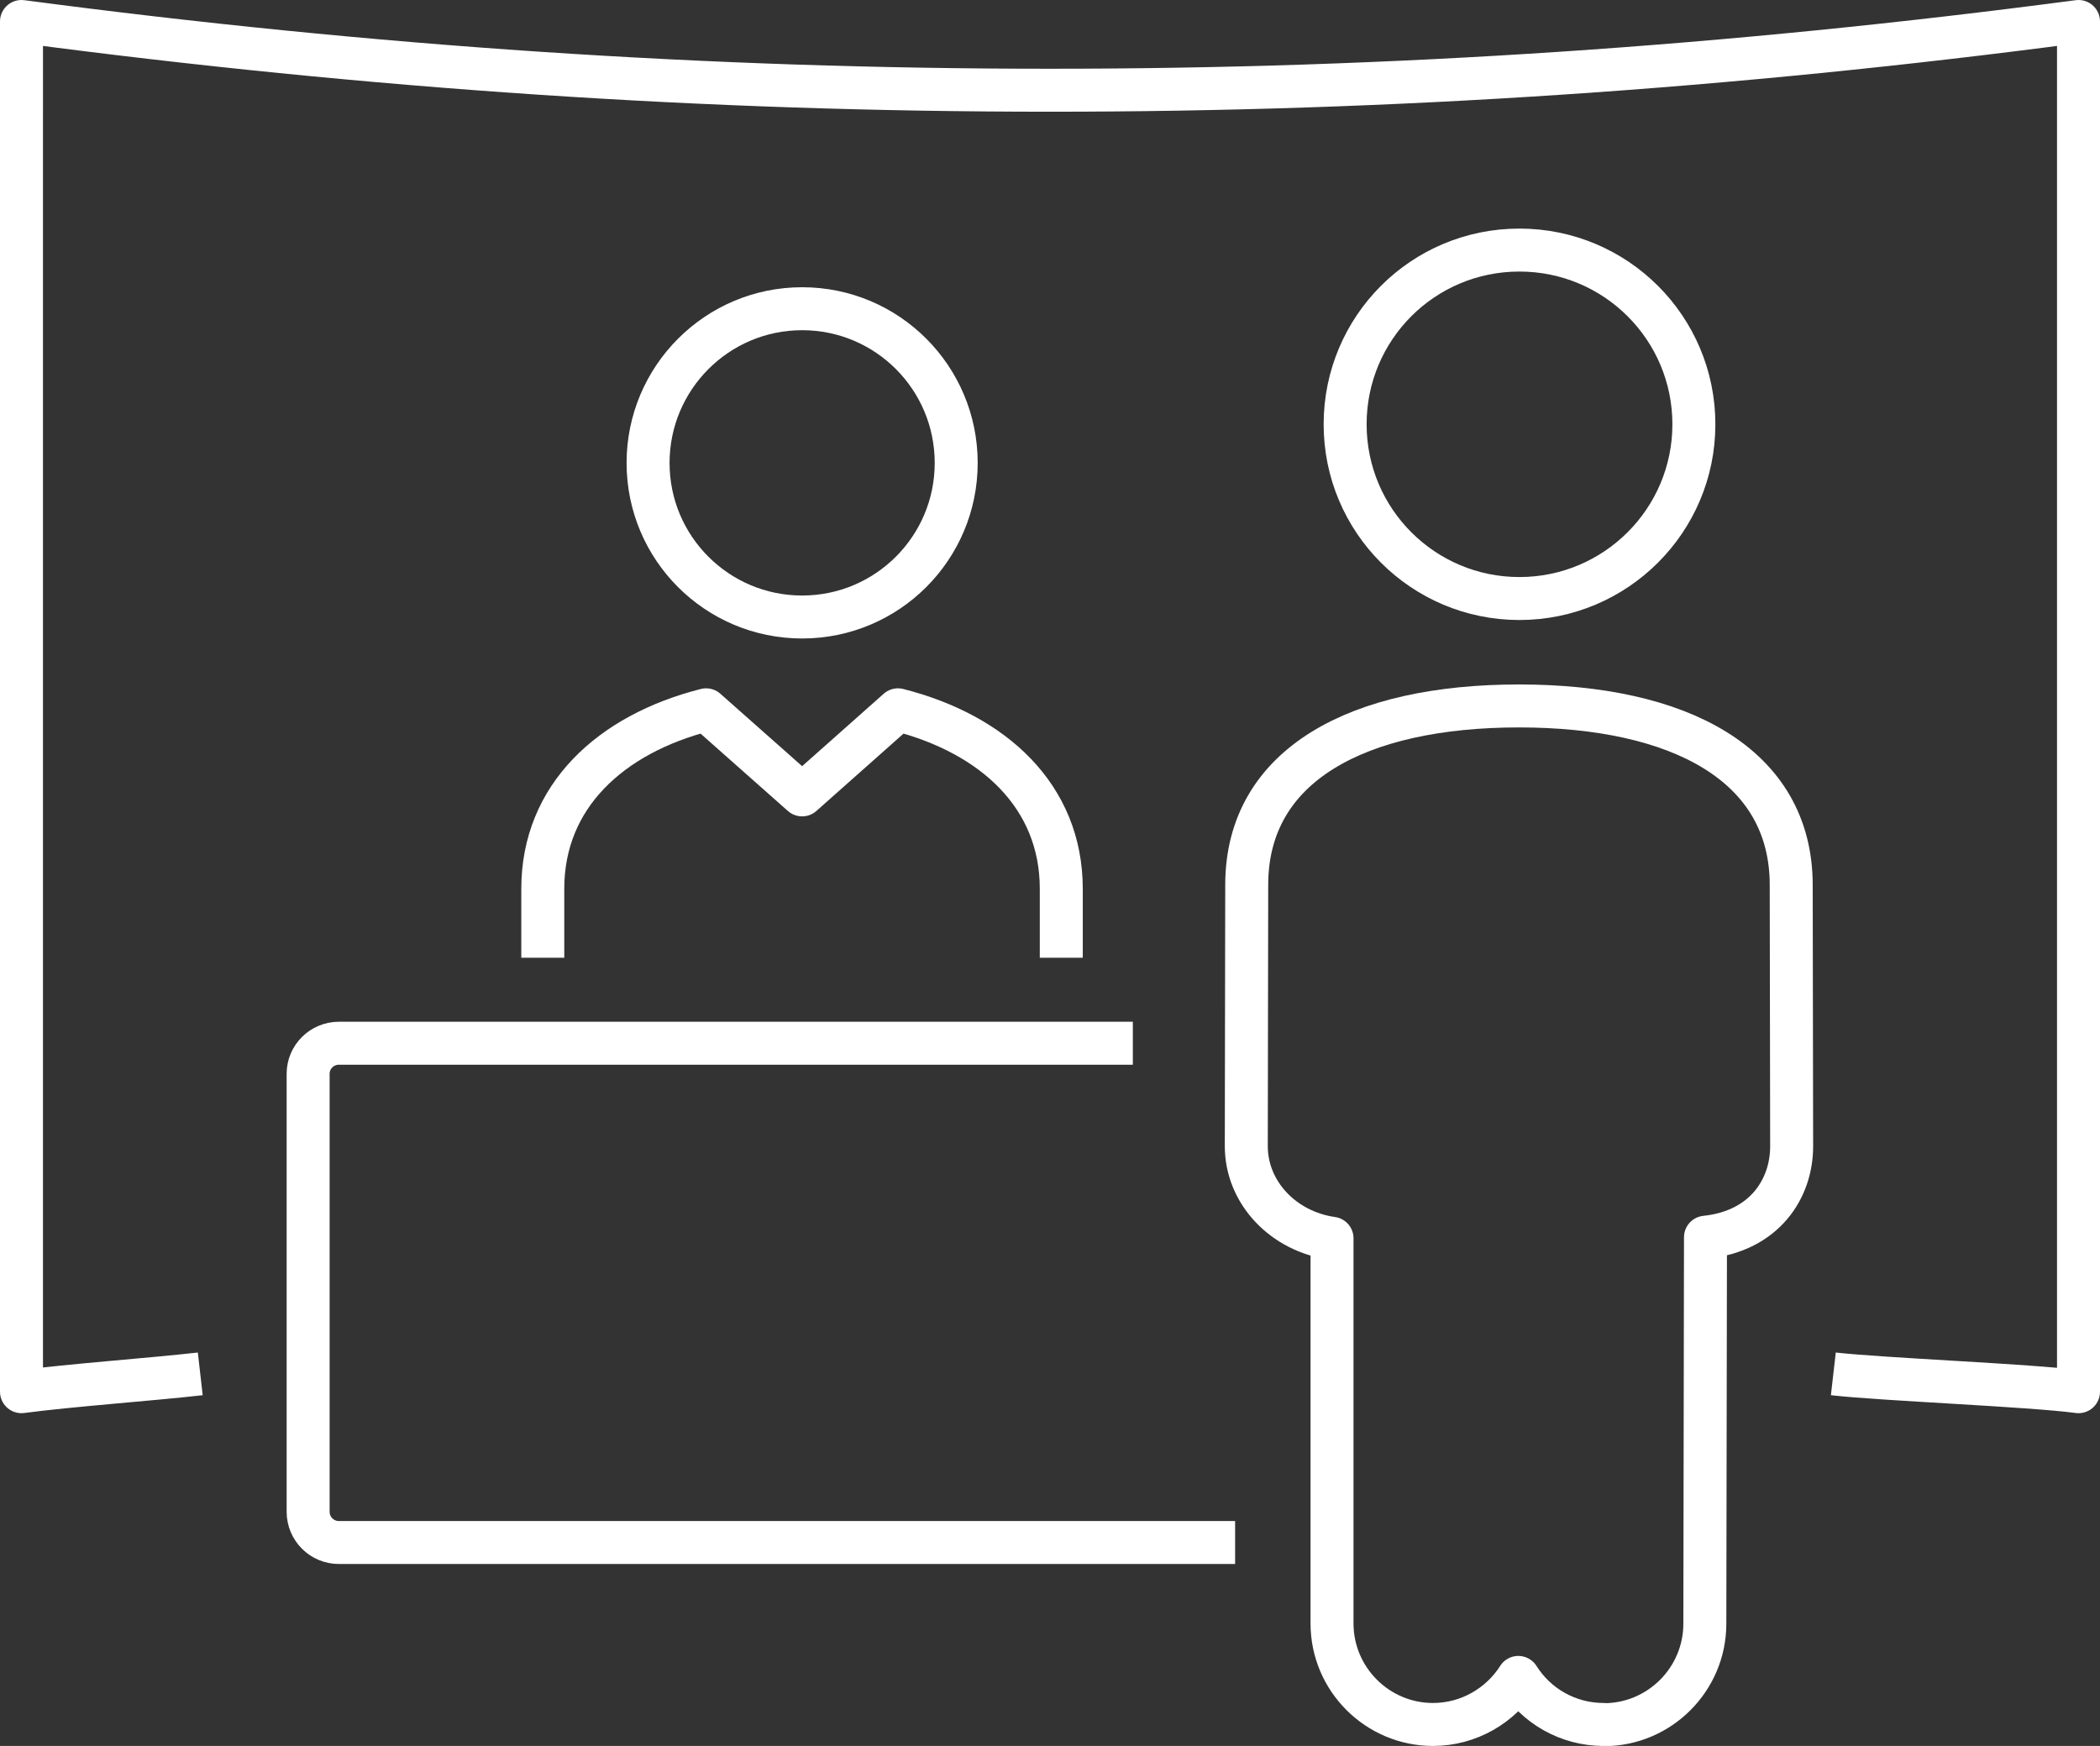
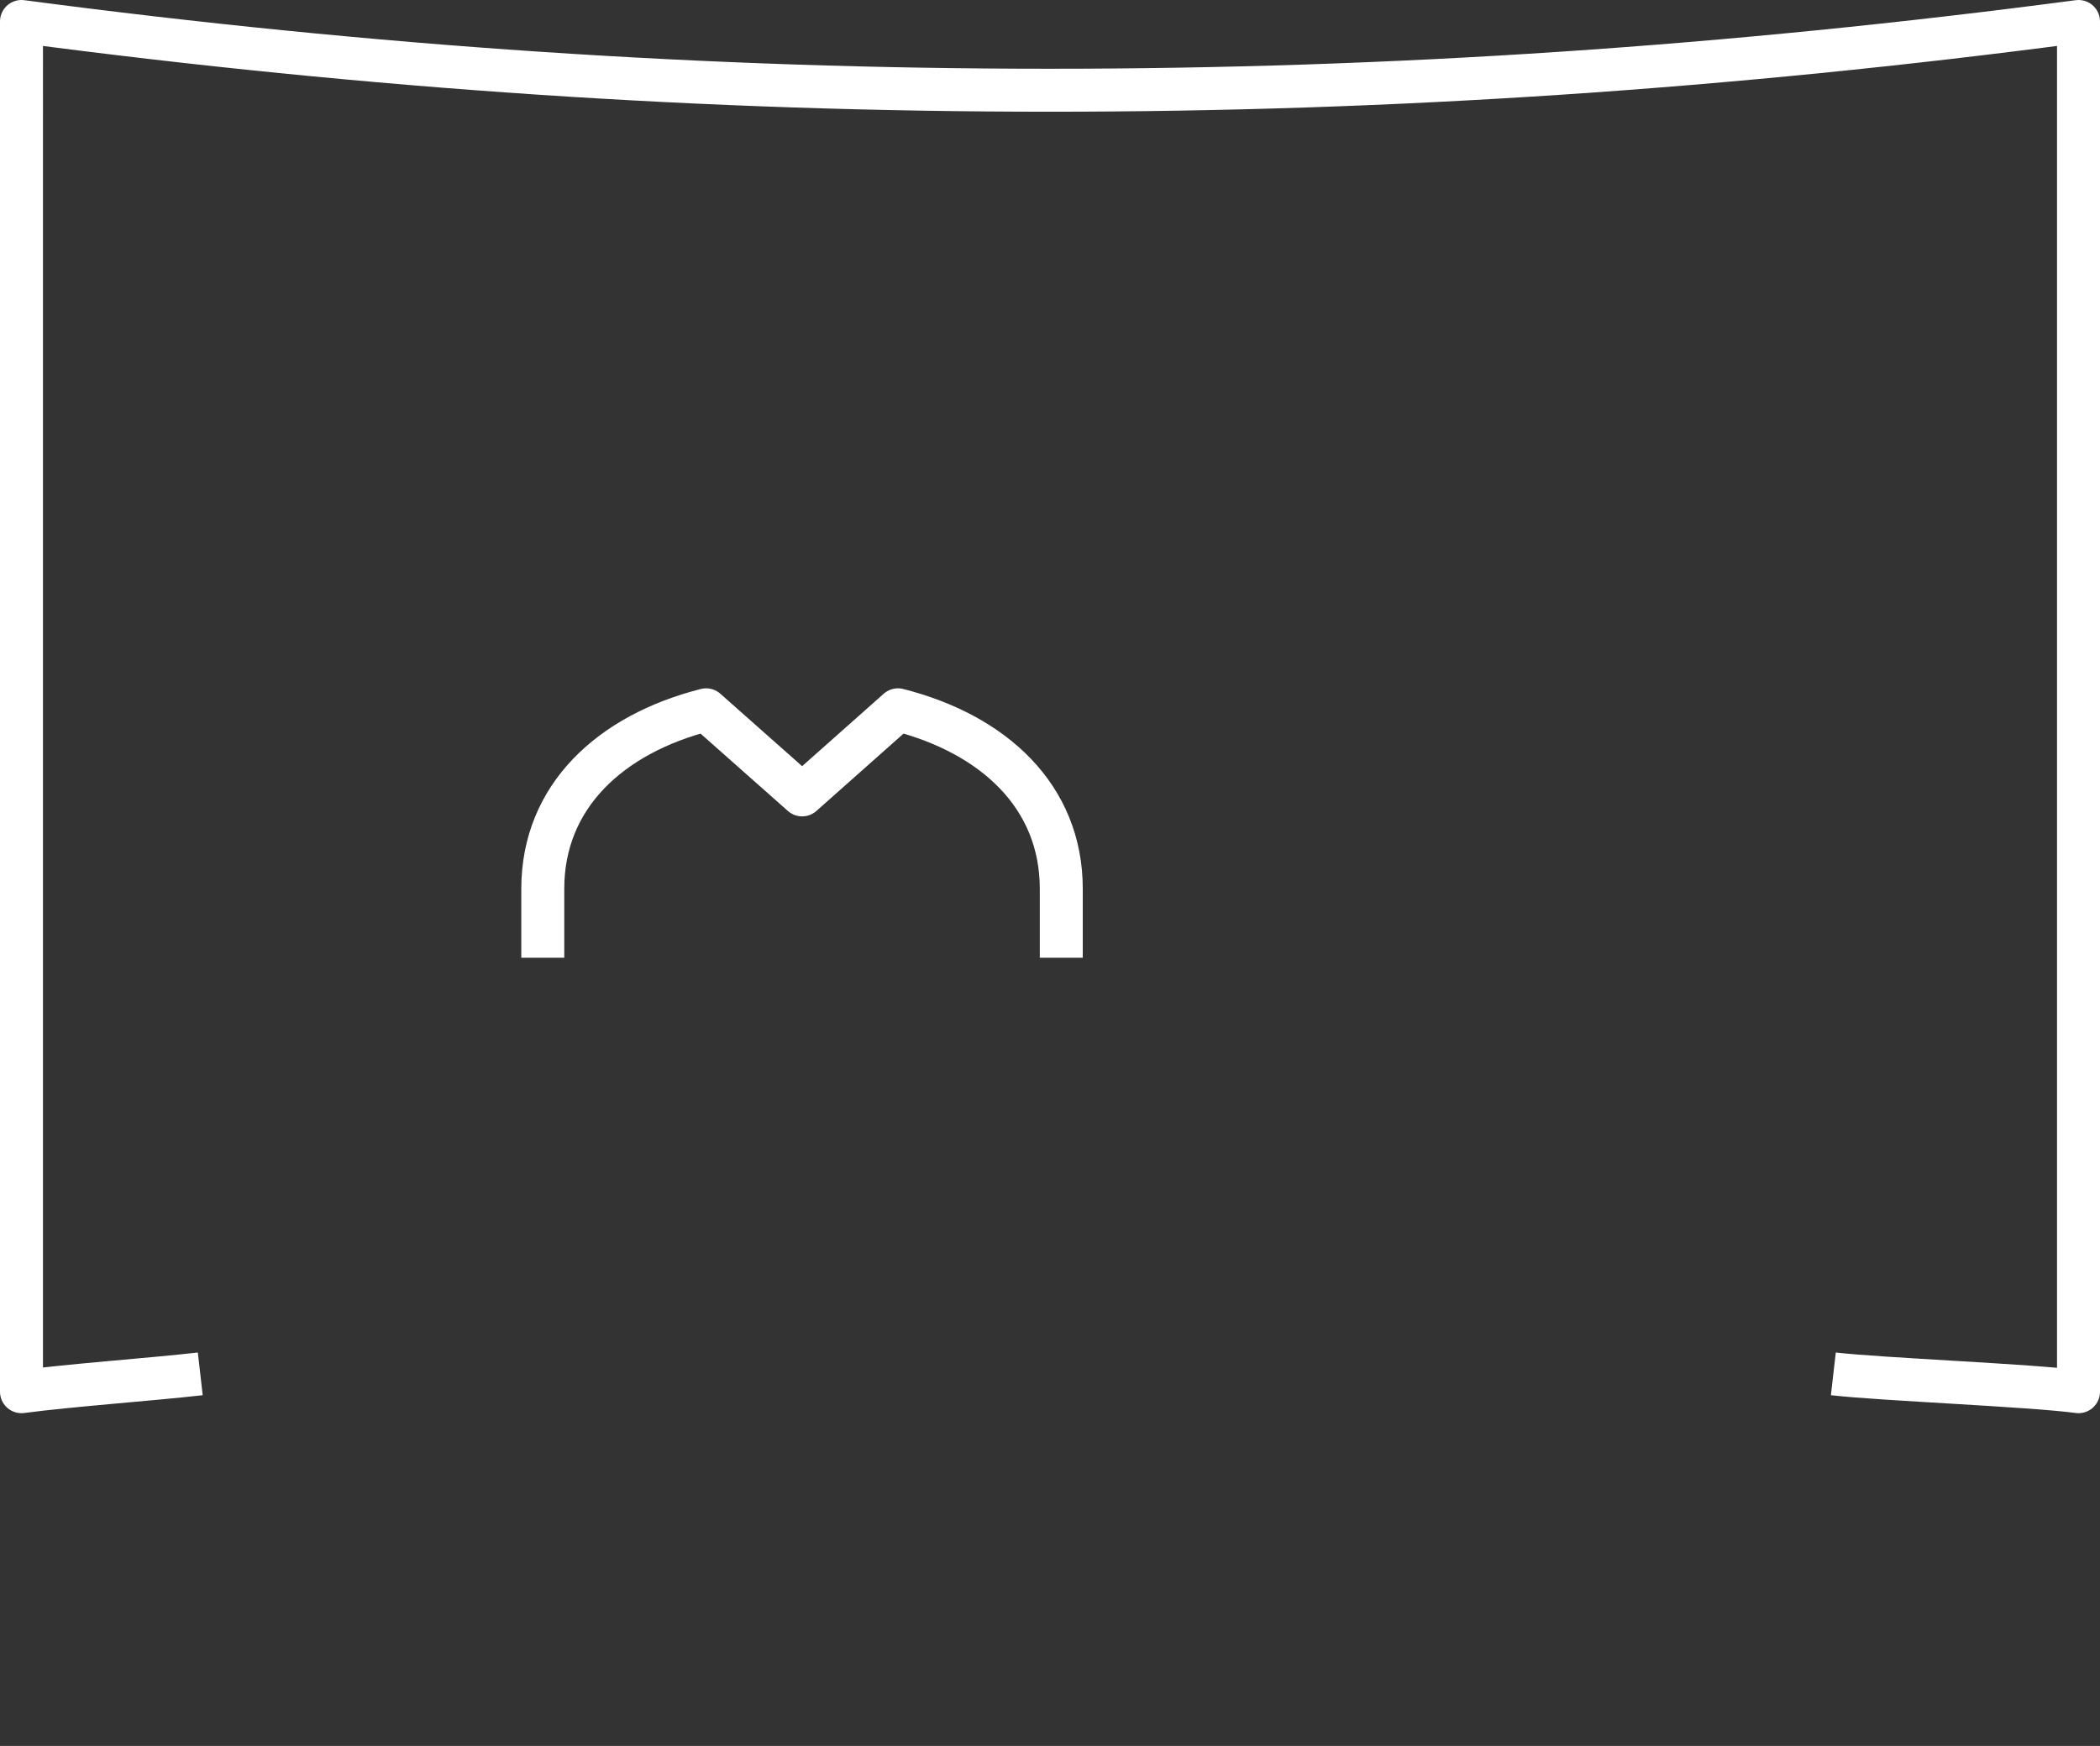
<svg xmlns="http://www.w3.org/2000/svg" id="Layer_2" data-name="Layer 2" viewBox="0 0 97.73 81.27">
  <rect x="0" y="0" width="97.73" height="81.27" fill="#333333" stroke="none" />
  <defs>
    <style> .cls-1 { fill: none; stroke: #fff; stroke-linejoin: round; stroke-width: 2px; } </style>
  </defs>
  <g id="Layer_1-2" data-name="Layer 1">
    <g>
      <path class="cls-1" d="M9.32,63.95c-2.28.26-6.07.53-8.32.83V1c16.27,2.15,31.94,3.2,47.86,3.2s31.59-1.05,47.87-3.2v63.78c-2.23-.3-9.14-.57-11.41-.83" />
-       <path class="cls-1" d="M52.72,48.56H15.77c-.79,0-1.43.64-1.43,1.42v20.39c0,.79.64,1.43,1.43,1.43h41.71" />
-       <path class="cls-1" d="M74.63,80.27c-1.67,0-3.14-.87-3.97-2.19-.83,1.31-2.31,2.19-3.97,2.19-2.59,0-4.7-2.11-4.7-4.7v-17.93c-2.26-.32-3.99-2.12-3.99-4.29l.02-12.16c0-5.61,5.21-8.33,12.67-8.33s12.67,2.72,12.67,8.34l.02,12.16c0,1.96-1.25,3.94-4.01,4.23l-.03,17.99c0,2.59-2.11,4.7-4.7,4.7Z" />
-       <path class="cls-1" d="M44.5,21.55c0,3.96-3.21,7.17-7.17,7.17s-7.17-3.21-7.17-7.17,3.21-7.18,7.17-7.18,7.17,3.21,7.17,7.18Z" />
      <path class="cls-1" d="M49.39,44.58v-3.21c0-4.3-3.15-7.2-7.6-8.33l-4.46,3.96-4.47-3.96c-4.45,1.13-7.6,4.03-7.6,8.33v3.21" />
-       <path class="cls-1" d="M70.71,27.86c4.48,0,8.12-3.63,8.12-8.11s-3.63-8.11-8.12-8.11-8.11,3.63-8.11,8.11,3.63,8.11,8.11,8.11Z" />
    </g>
  </g>
</svg>